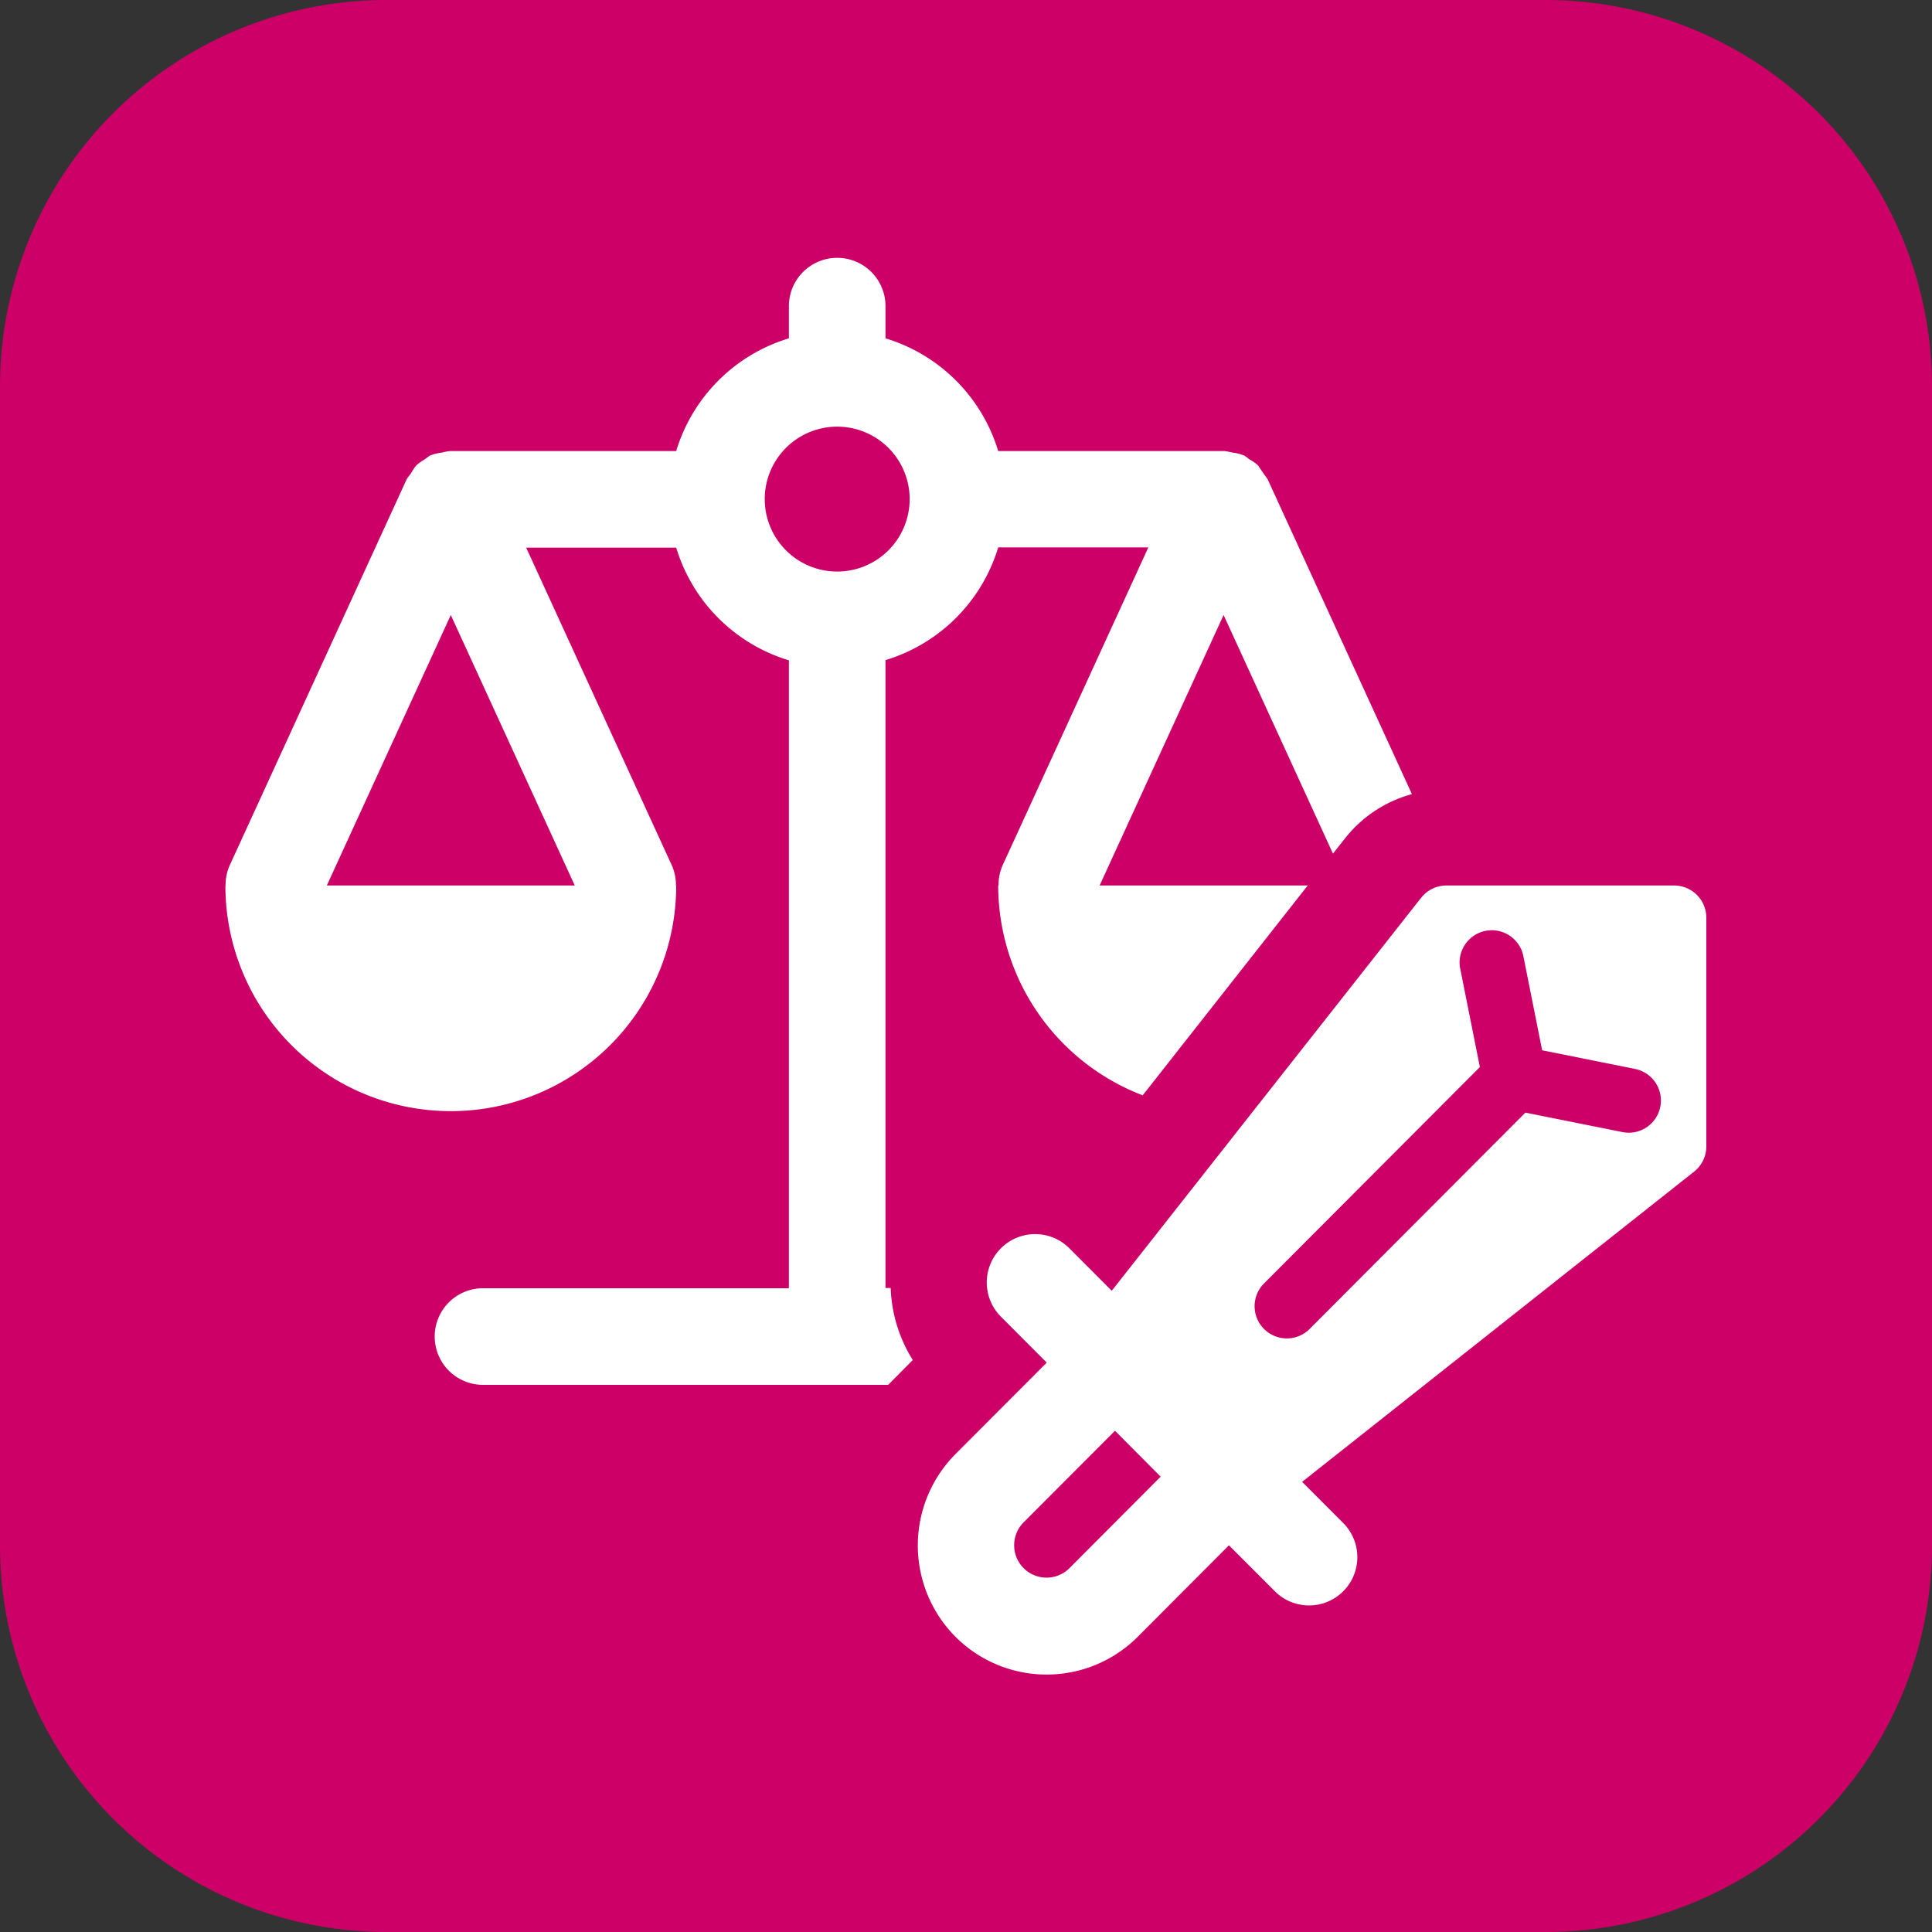
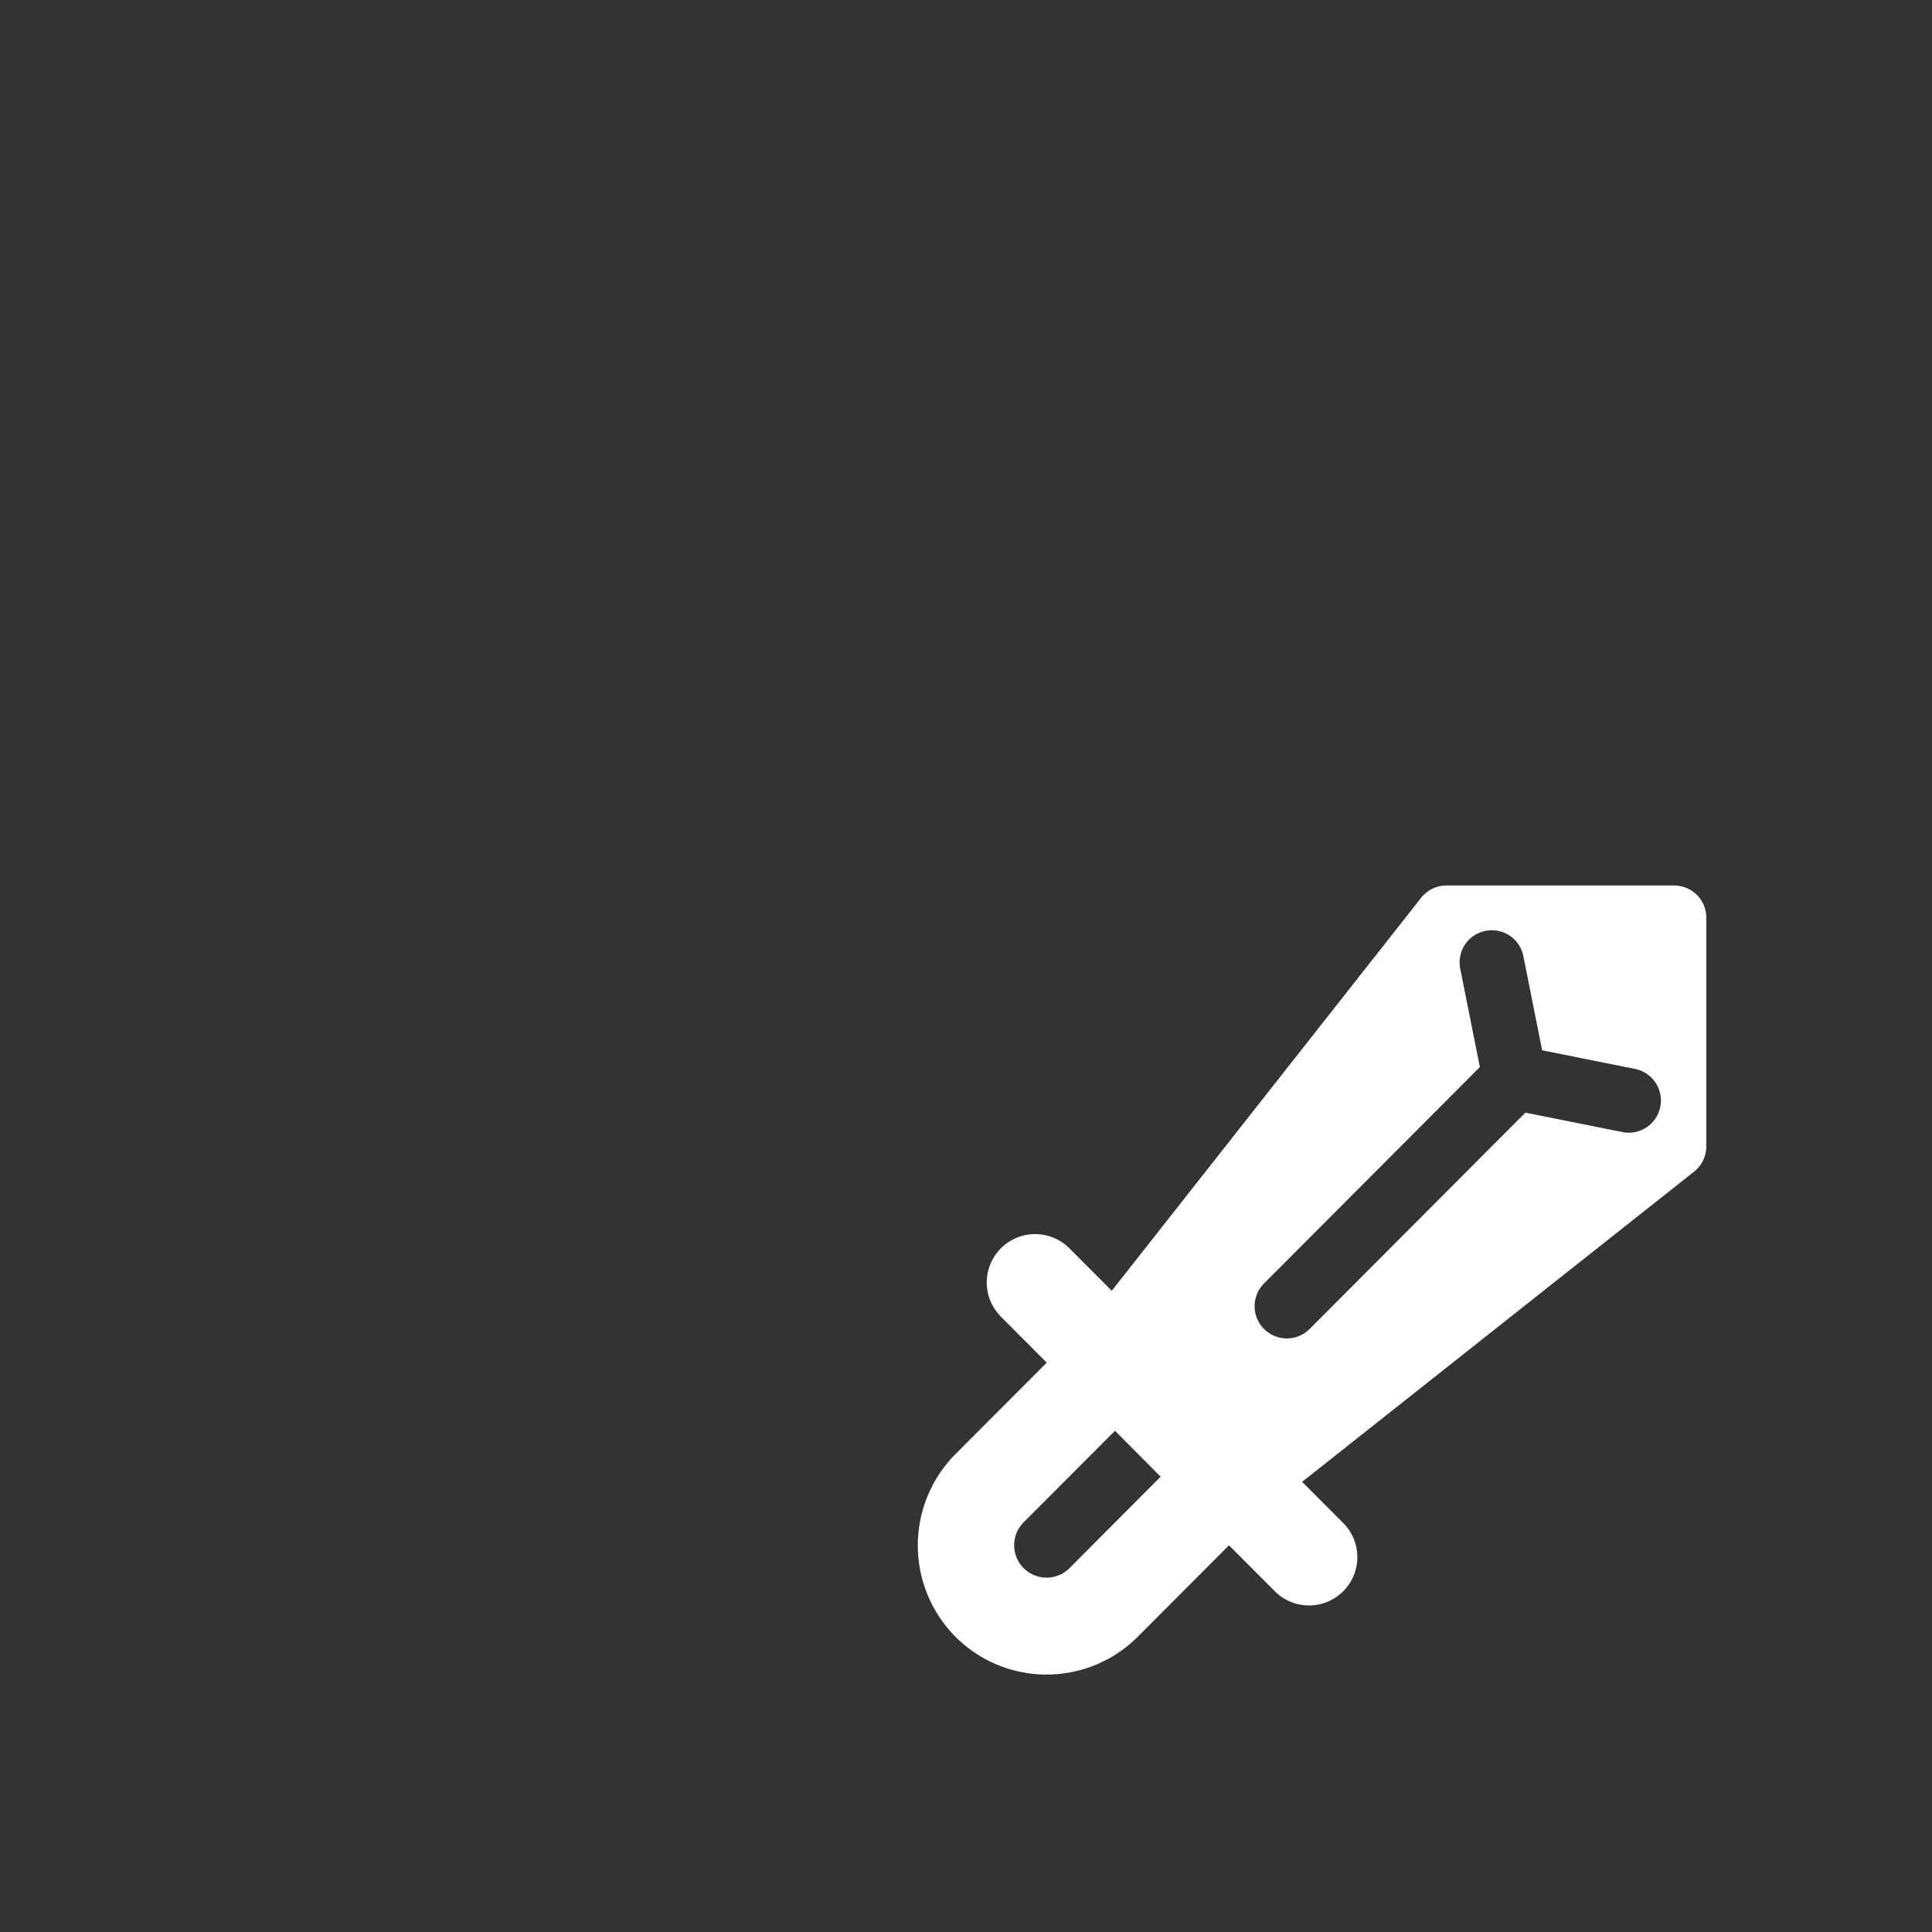
<svg xmlns="http://www.w3.org/2000/svg" width="48" height="48" viewBox="0 0 48 48">
  <rect x="0" y="0" width="48" height="48" fill="#333333" stroke="none" />
  <g transform="translate(-723 -247)">
-     <path d="M38.4,148H9.6A9.6,9.6,0,0,1,0,138.4V109.6A9.6,9.6,0,0,1,9.6,100H38.4a9.6,9.6,0,0,1,9.6,9.6v28.8a9.6,9.6,0,0,1-9.6,9.6" transform="translate(723 147)" fill="#c06" />
    <g transform="translate(728.6 253.4)">
-       <path d="M20.578,131.389a3.6,3.6,0,0,1-.549-1.789H19.9V114a4.191,4.191,0,0,0,2.8-2.8H26.43l-3.621,7.9a1.205,1.205,0,0,0-.1.5H22.7a5.588,5.588,0,0,0,3.59,5.213l4.1-5.213H25.22l3.08-6.72,2.717,5.928.306-.387a3.172,3.172,0,0,1,1.656-1.091L29.391,109.5a7.008,7.008,0,0,1-.229-.328c-.011-.013-.024-.024-.037-.037a1.144,1.144,0,0,0-.189-.126,1.086,1.086,0,0,0-.138-.1l-.016,0-.043-.018a1.341,1.341,0,0,0-.238-.05,1.491,1.491,0,0,0-.184-.035l-.018,0H22.7a4.191,4.191,0,0,0-2.8-2.8v-.8a1.2,1.2,0,0,0-2.4,0v.8a4.191,4.191,0,0,0-2.8,2.8H9.1l-.016,0a1.207,1.207,0,0,0-.2.038,1.312,1.312,0,0,0-.226.046l-.043.018-.016,0a1.256,1.256,0,0,0-.138.1,1.263,1.263,0,0,0-.189.128c-.013.013-.026.024-.037.037a1.069,1.069,0,0,0-.131.2,1.014,1.014,0,0,0-.1.133l-4.4,9.6a1.205,1.205,0,0,0-.1.5H3.5a5.6,5.6,0,1,0,11.2,0h-.006a1.205,1.205,0,0,0-.1-.5l-3.621-7.9H14.7a4.194,4.194,0,0,0,2.8,2.8v15.6H9.9a1.2,1.2,0,1,0,0,2.4H19.967ZM12.18,119.6H6.02l3.08-6.72ZM16.9,110a1.8,1.8,0,1,1,1.8,1.8,1.8,1.8,0,0,1-1.8-1.8" transform="translate(-3.5 -104)" fill="#fff" />
      <path d="M33.049,113.75H27.385a.8.8,0,0,0-.629.306l-7.686,9.763-1.053-1.056a1.2,1.2,0,0,0-1.7,1.7l1.138,1.141-2.27,2.275a3.22,3.22,0,0,0,0,4.534,3.2,3.2,0,0,0,4.533,0l2.264-2.27,1.133,1.134a1.2,1.2,0,1,0,1.7-1.694L23.8,128.566l9.742-7.71a.8.8,0,0,0,.3-.627V114.55a.8.8,0,0,0-.8-.8M18.017,130.713a.8.8,0,1,1-1.133-1.144l2.267-2.272,1.134,1.141Zm13.9-10.821a.786.786,0,0,1-.16-.016l-2.41-.483-5.36,5.374a.8.8,0,1,1-1.134-1.13l5.363-5.376-.483-2.419a.8.8,0,1,1,1.568-.315l.462,2.317,2.31.464a.8.8,0,0,1-.157,1.584" transform="translate(2.951 -98.15)" fill="#fff" />
    </g>
  </g>
</svg>